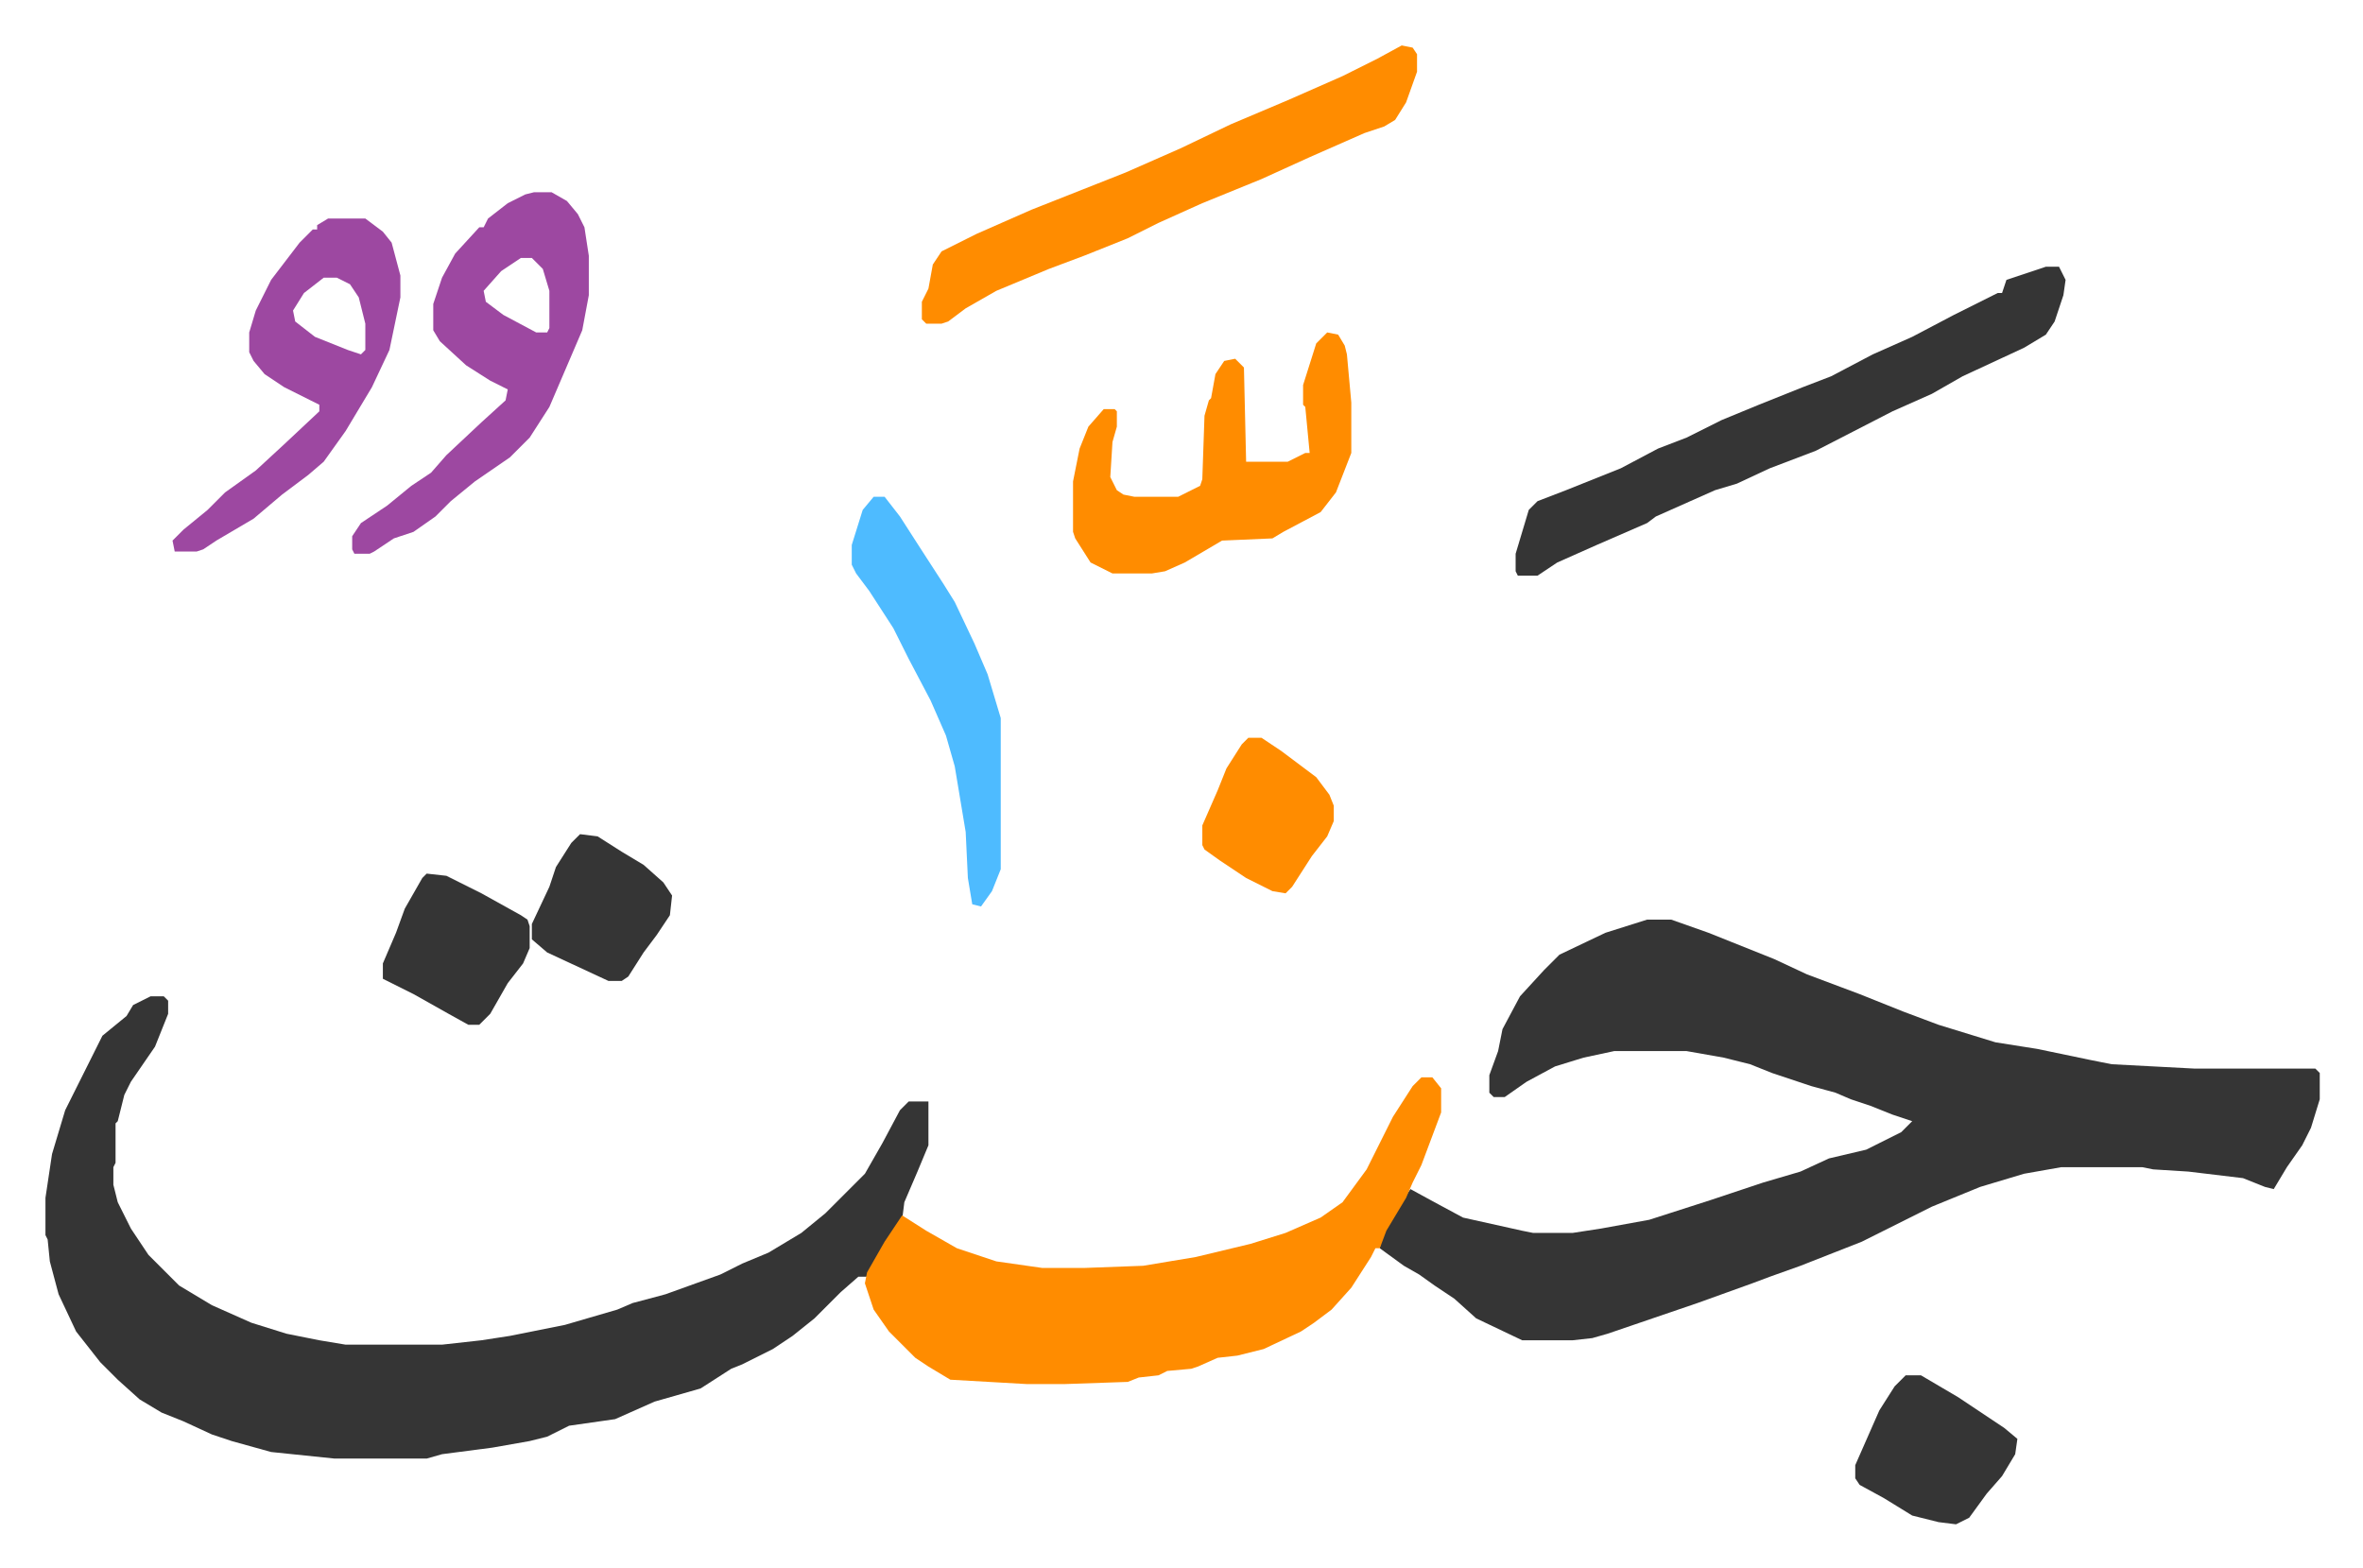
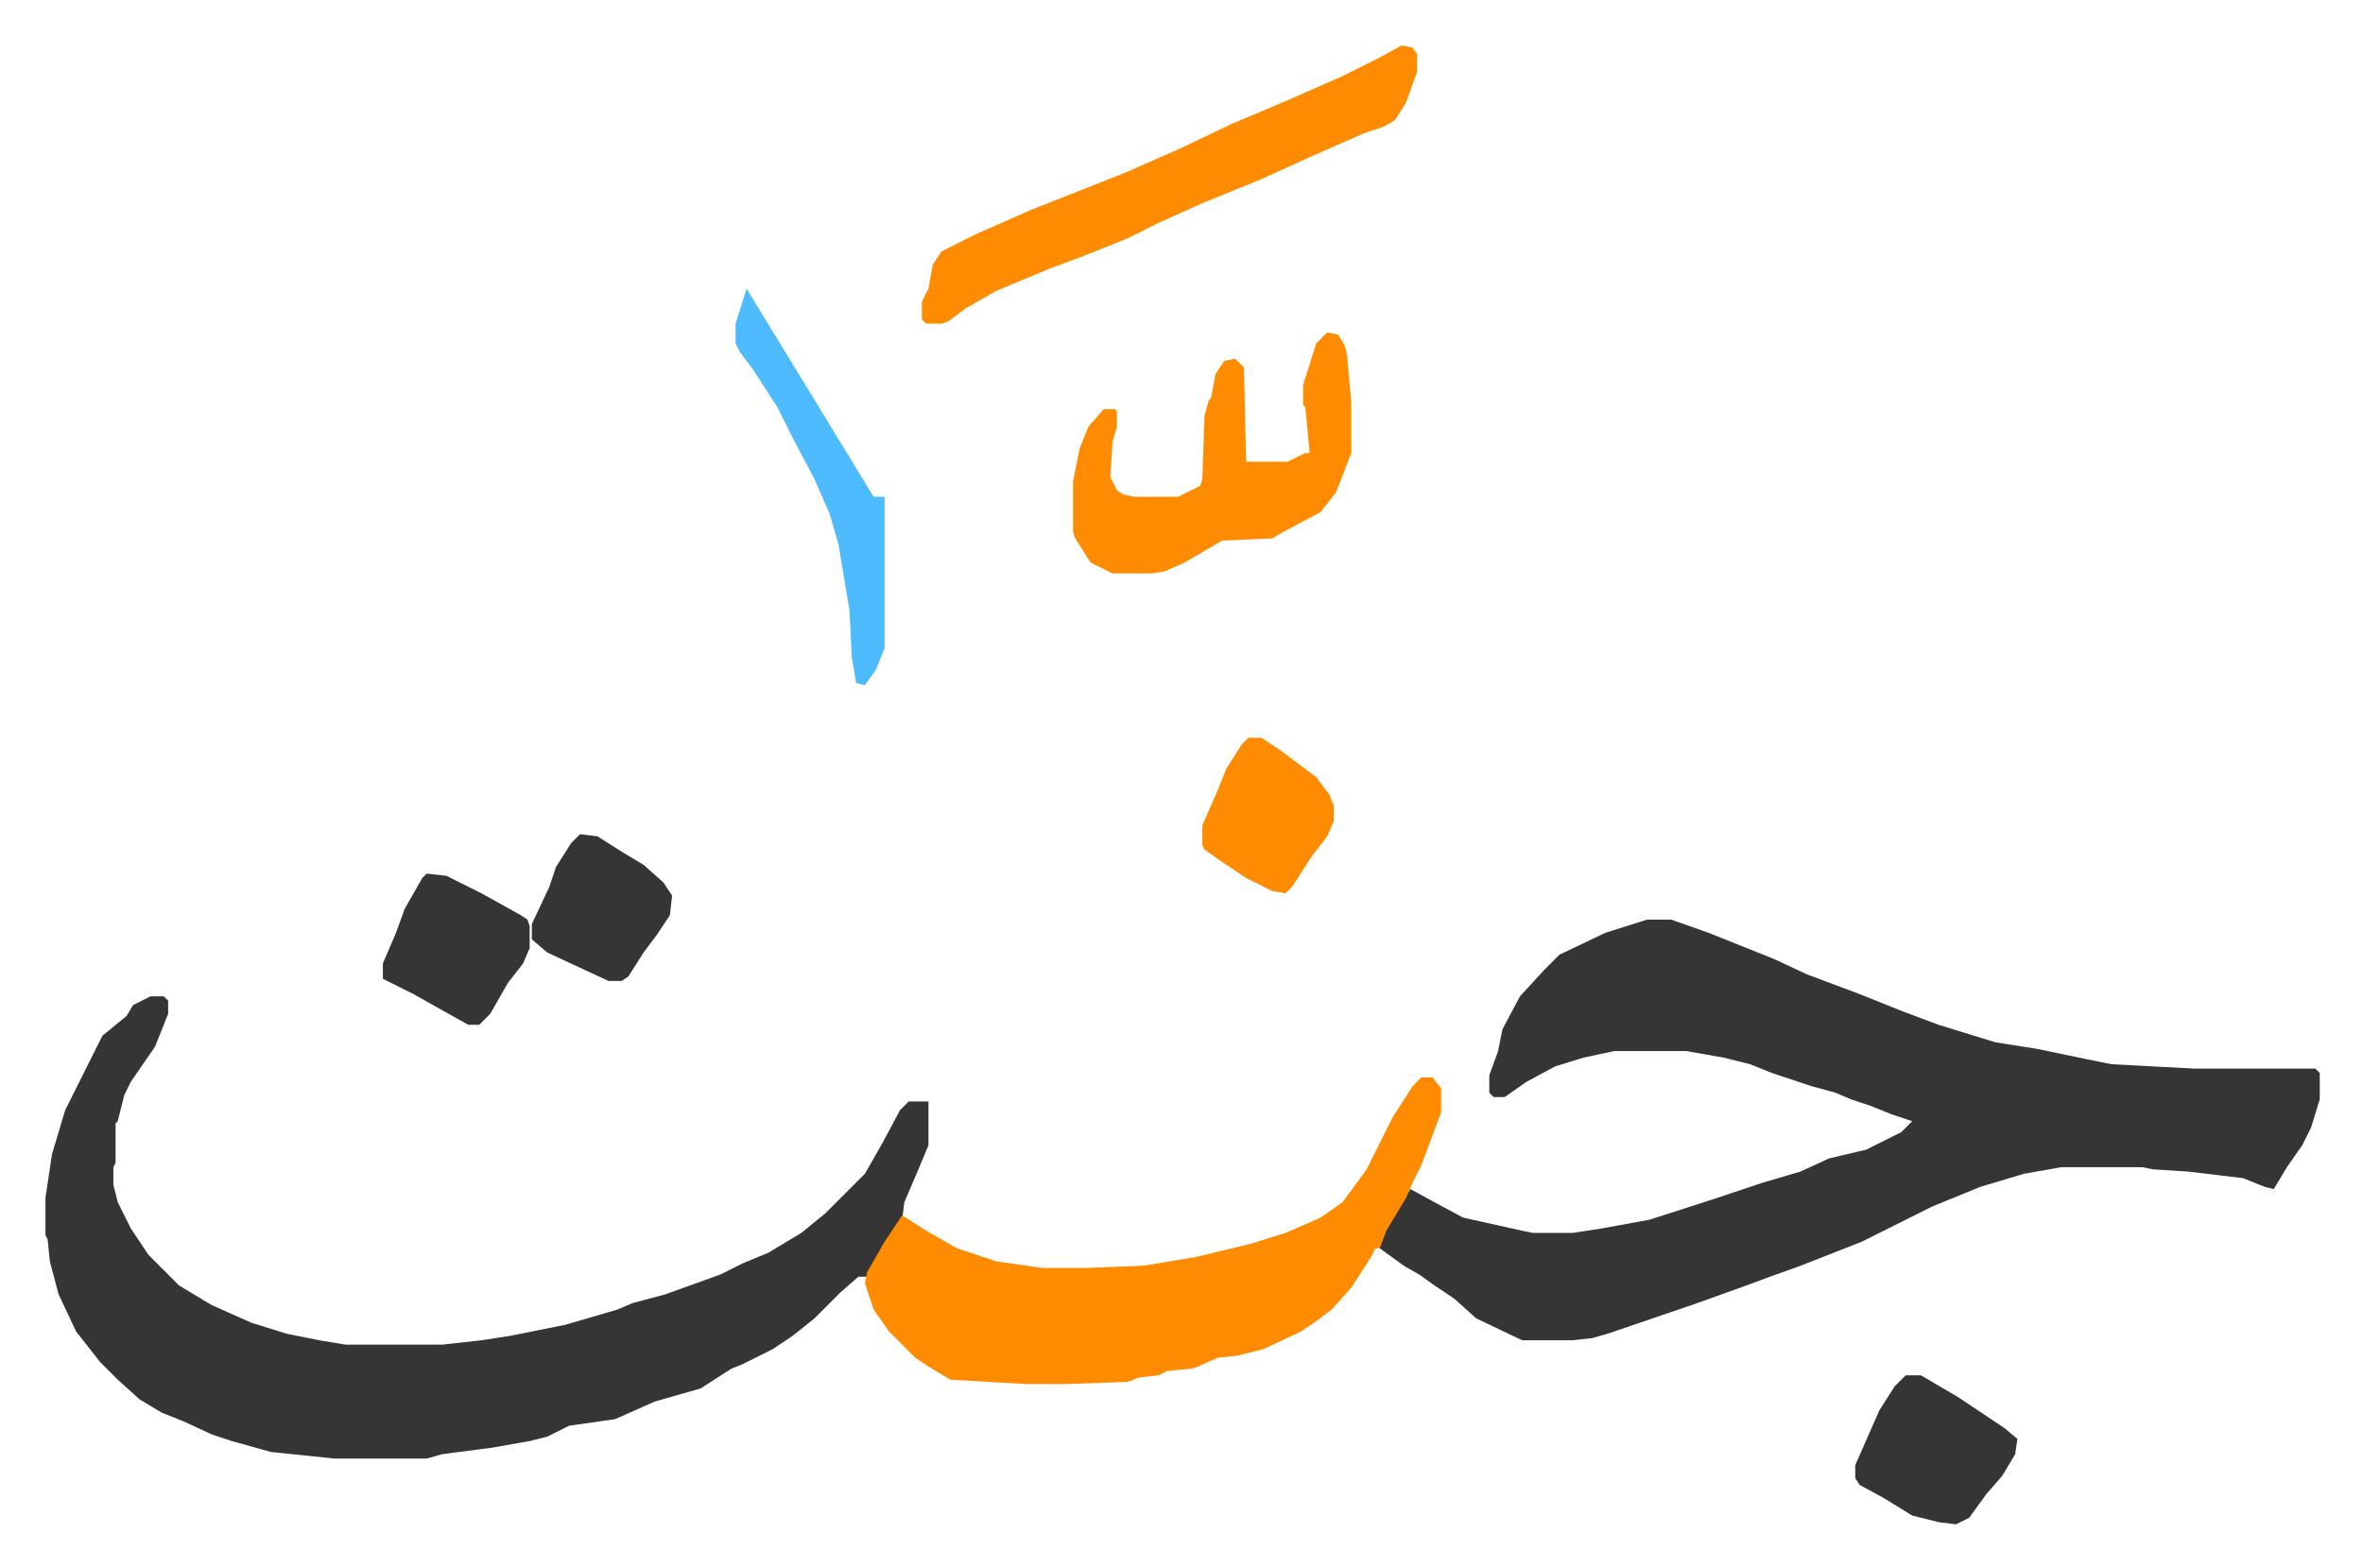
<svg xmlns="http://www.w3.org/2000/svg" role="img" viewBox="-20.74 347.26 1078.48 715.48">
  <path fill="#353535" id="rule_normal" d="M731 767h11l17 6 10 4 20 8 15 7 16 6 8 3 20 8 16 6 13 4 13 4 19 3 24 5 10 2 38 2h55l2 2v12l-4 13-4 8-7 10-6 10-4-1-10-4-25-3-16-1-5-1h-37l-17 3-20 6-22 9-16 8-16 8-28 11-14 5-8 3-25 9-41 14-7 2-9 1h-23l-21-10-10-9-9-6-7-5-7-4-11-8 1-6 8-14 5-7 11 6 13 7 27 6 5 1h18l13-2 22-4 28-9 9-3 15-5 17-5 13-6 17-4 16-8 5-5-9-3-10-4-9-3-7-3-11-3-18-6-10-4-12-3-17-3h-33l-14 3-13 4-13 7-10 7h-5l-2-2v-8l4-11 2-10 8-15 11-12 7-7 21-10zM48 802h6l2 2v6l-6 15-11 16-3 6-3 12-1 1v18l-1 2v8l2 8 6 12 8 12 14 14 15 9 18 8 16 5 15 3 12 2h44l18-2 13-2 25-5 24-7 7-3 15-4 25-9 10-5 12-5 15-9 11-9 18-18 8-14 8-15 4-4h9v20l-5 12-6 14-1 8-10 15-6 11h-4l-8 7-12 12-10 8-9 6-14 7-5 2-14 9-21 6-18 8-21 3-10 5-8 2-17 3-23 3-7 2h-42l-29-3-18-5-9-3-13-6-10-4-10-6-10-9-8-8-11-14-8-17-4-15-1-10-1-2v-17l3-20 6-20 6-12 5-10 6-12 11-9 3-5z" />
  <path fill="#ff8c00" id="rule_ghunnah_2_wowels" d="M628 839h5l4 5v11l-9 24-4 8-3 7-9 15-3 8h-2l-2 4-9 14-9 10-8 6-6 4-17 8-12 3-9 1-9 4-3 1-11 1-4 2-9 1-5 2-29 1h-17l-35-2-10-6-6-4-12-12-7-10-4-12 1-5 8-14 8-12 11 7 14 8 18 6 21 3h19l27-1 24-4 25-6 16-5 16-7 10-7 11-15 12-24 9-14z" />
-   <path fill="#353535" id="rule_normal" d="M913 469h6l3 6-1 7-4 12-4 6-10 6-28 13-14 8-18 8-35 18-21 8-15 7-10 3-27 12-4 3-23 10-18 8-9 6h-9l-1-2v-8l3-10 3-10 4-4 13-5 25-10 17-9 13-5 16-8 17-7 20-8 13-5 19-10 18-8 19-10 20-10h2l2-6z" />
  <path fill="#ff8c00" id="rule_ghunnah_2_wowels" d="M619 368l5 1 2 3v8l-5 14-5 8-5 3-9 3-25 11-22 10-27 11-20 9-14 7-20 8-16 6-24 10-14 8-8 6-3 1h-7l-2-2v-8l3-6 2-11 4-6 16-8 25-11 43-17 25-11 23-11 26-11 25-11 16-8zm-34 131l5 1 3 5 1 4 2 22v23l-7 18-7 9-17 9-5 3-23 1-17 10-9 4-6 1h-18l-10-5-7-11-1-3v-23l3-15 4-10 7-8h5l1 1v7l-2 7-1 16 3 6 3 2 5 1h20l10-5 1-3 1-29 2-7 1-1 2-11 4-6 5-1 4 4 1 43h19l8-4h2l-2-21-1-1v-9l6-19z" />
-   <path fill="#9d48a1" id="rule_ikhfa" d="M223 435h8l7 4 5 6 3 6 2 13v18l-3 16-15 35-9 14-9 9-16 11-11 9-7 7-10 7-9 3-9 6-2 1h-7l-1-2v-6l4-6 12-8 11-9 9-6 7-8 16-15 11-10 1-5-8-4-11-7-12-11-3-5v-12l4-12 6-11 11-12h2l2-4 9-7 8-4zm-6 30l-9 6-8 9 1 5 8 6 15 8h5l1-2v-17l-3-10-5-5zm-88-18h17l8 6 4 5 4 15v10l-5 24-8 17-12 20-10 14-7 6-12 9-13 11-17 10-6 4-3 1H59l-1-5 5-5 11-9 8-8 14-10 13-12 16-15v-3l-16-8-9-6-5-6-2-4v-9l3-10 7-14 13-17 6-6h2v-2zm-2 27l-9 7-5 8 1 5 9 7 15 6 6 2 2-2v-12l-3-12-4-6-6-3z" />
-   <path fill="#4ebbff" id="rule_madd_normal_2_vowels" d="M378 574h5l7 9 9 14 11 17 5 8 9 19 6 14 6 20v69l-4 10-5 7-4-1-2-12-1-21-5-30-4-14-7-16-10-19-7-14-11-17-6-8-2-4v-9l5-16z" />
+   <path fill="#4ebbff" id="rule_madd_normal_2_vowels" d="M378 574h5v69l-4 10-5 7-4-1-2-12-1-21-5-30-4-14-7-16-10-19-7-14-11-17-6-8-2-4v-9l5-16z" />
  <path fill="#353535" id="rule_normal" d="M849 975h7l17 10 21 14 6 5-1 7-6 10-7 8-8 11-6 3-8-1-12-3-13-8-11-6-2-3v-6l11-25 7-11zM174 746l9 1 16 8 18 10 3 2 1 3v10l-3 7-7 9-8 14-5 5h-5l-9-5-16-9-14-7v-7l6-14 4-11 8-14zm70-18l8 1 11 7 10 6 9 8 4 6-1 9-6 9-6 8-7 11-3 2h-6l-28-13-7-6v-7l8-17 3-9 7-11z" />
  <path fill="#ff8c00" id="rule_ghunnah_2_wowels" d="M549 684h6l9 6 16 12 6 8 2 5v7l-3 7-7 9-9 14-3 3-6-1-12-6-12-8-7-5-1-2v-9l7-16 4-10 7-11z" />
</svg>